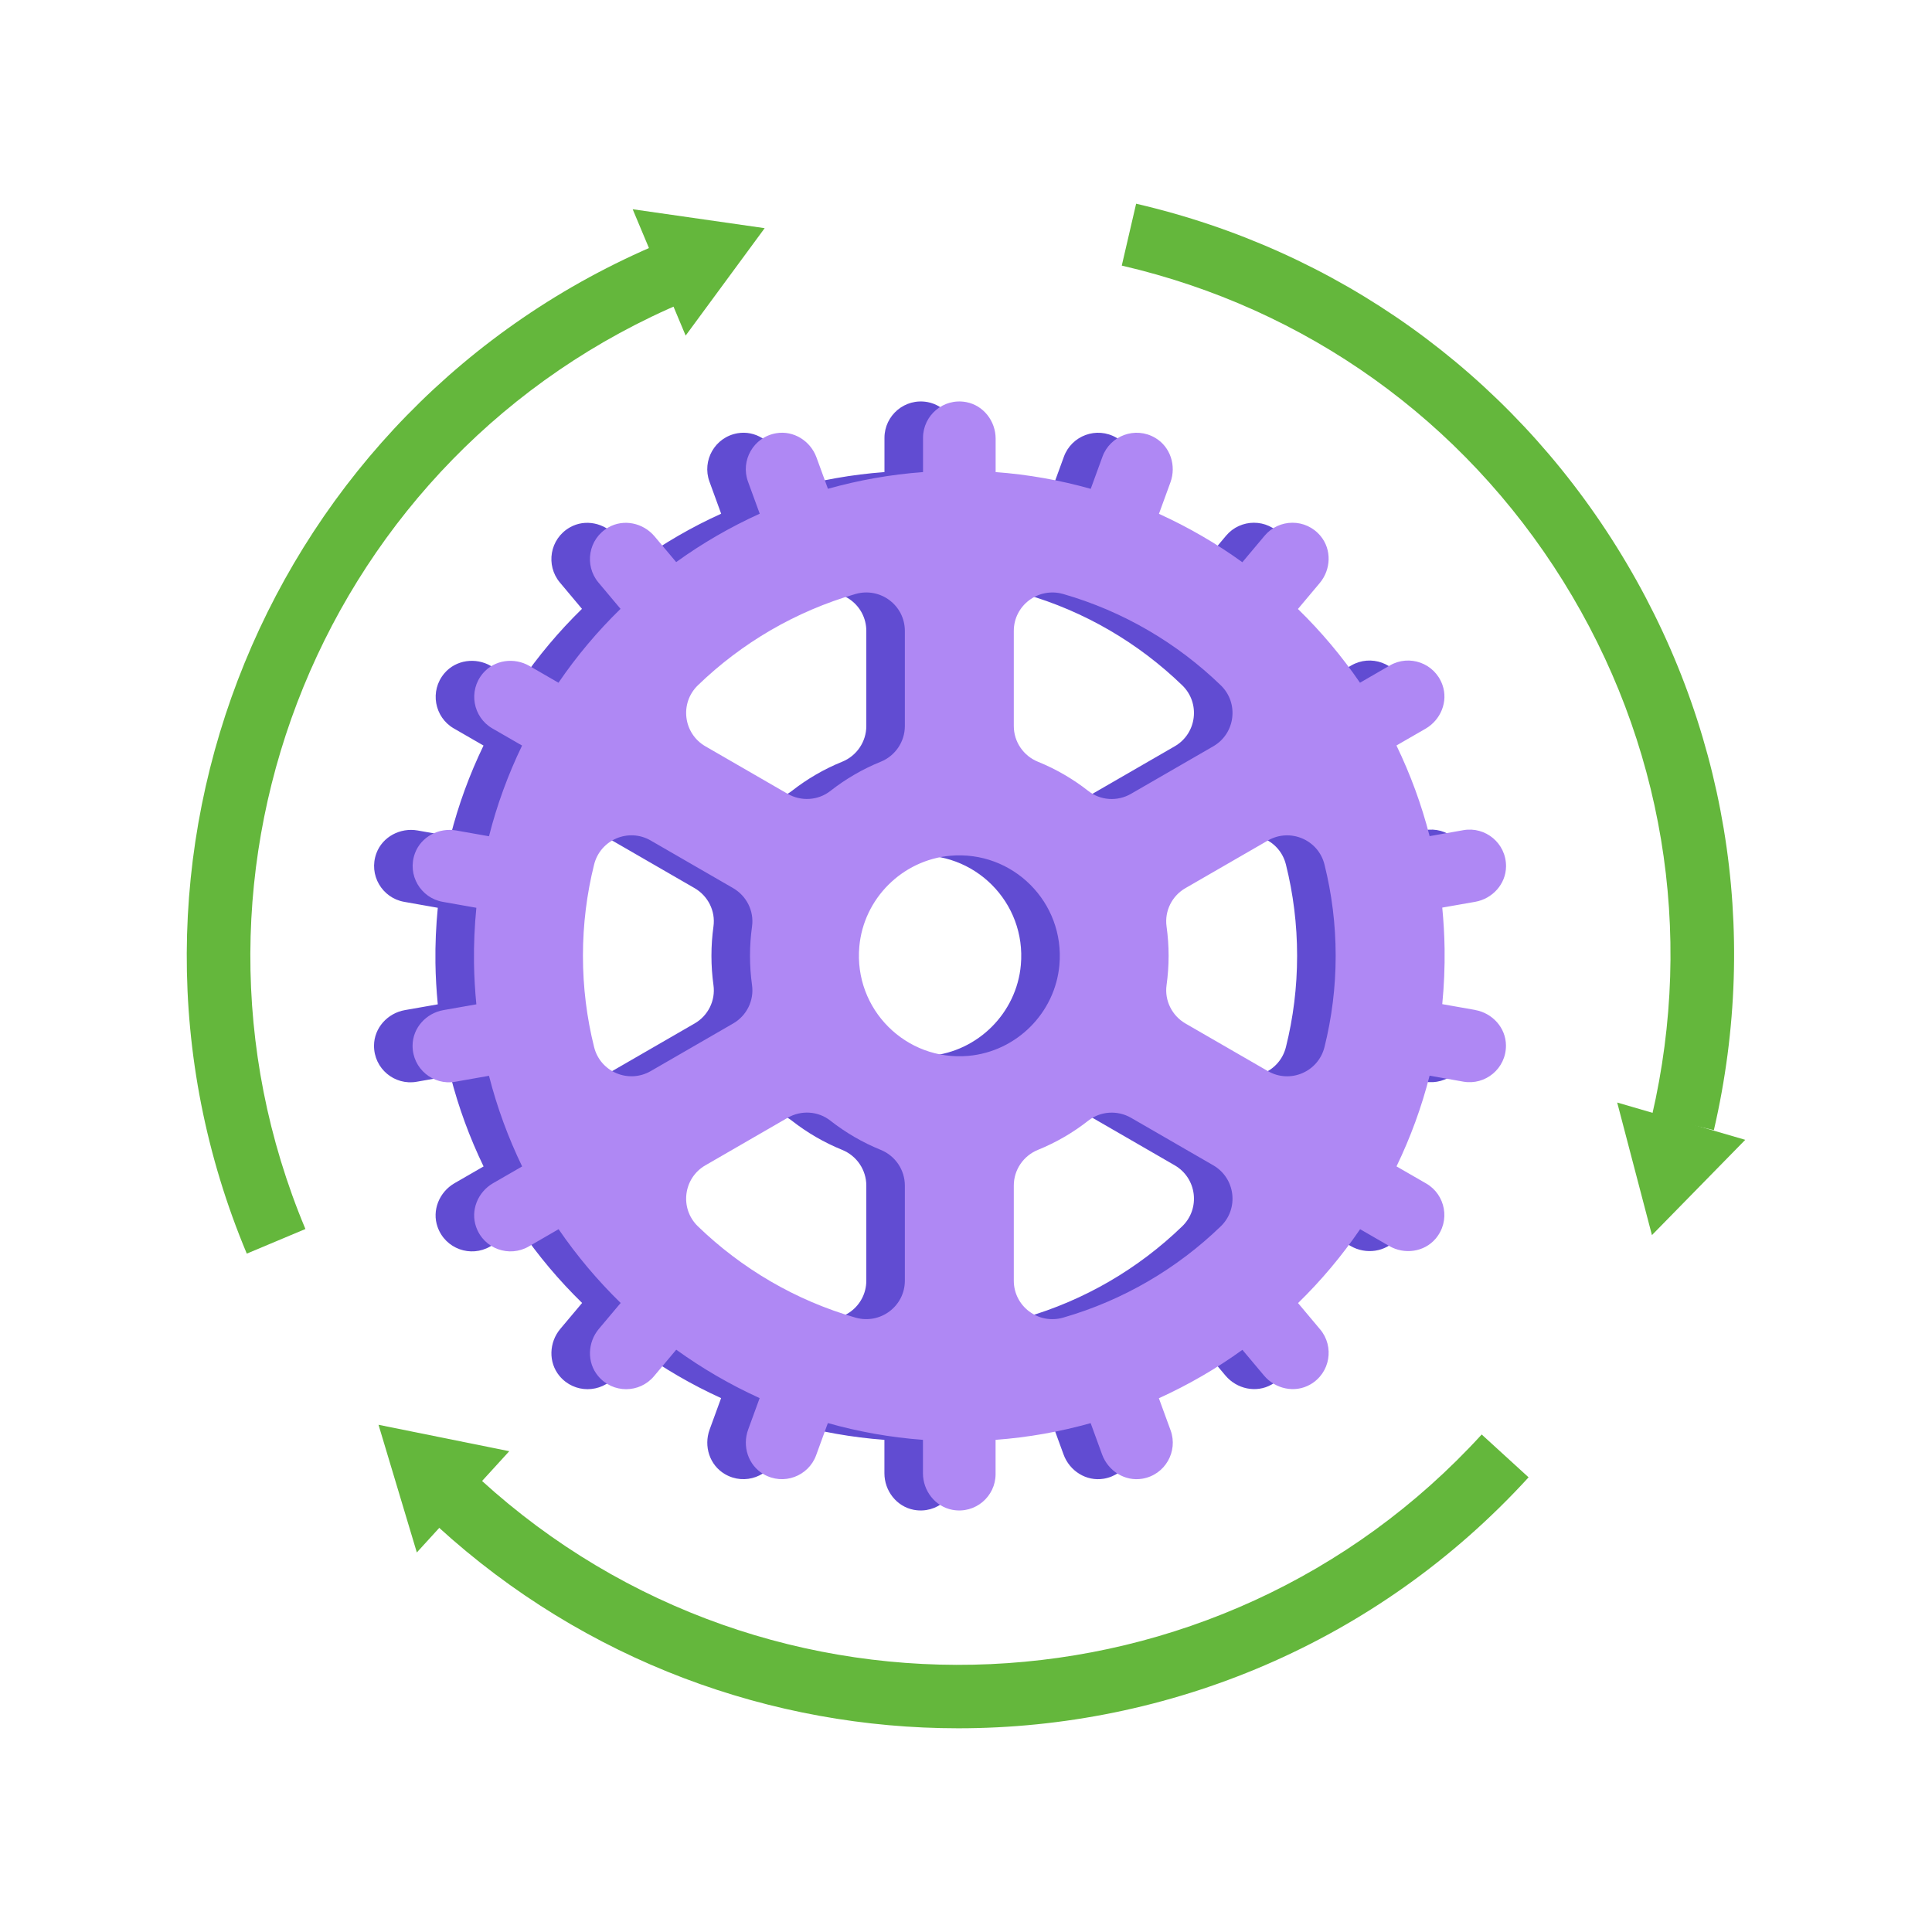
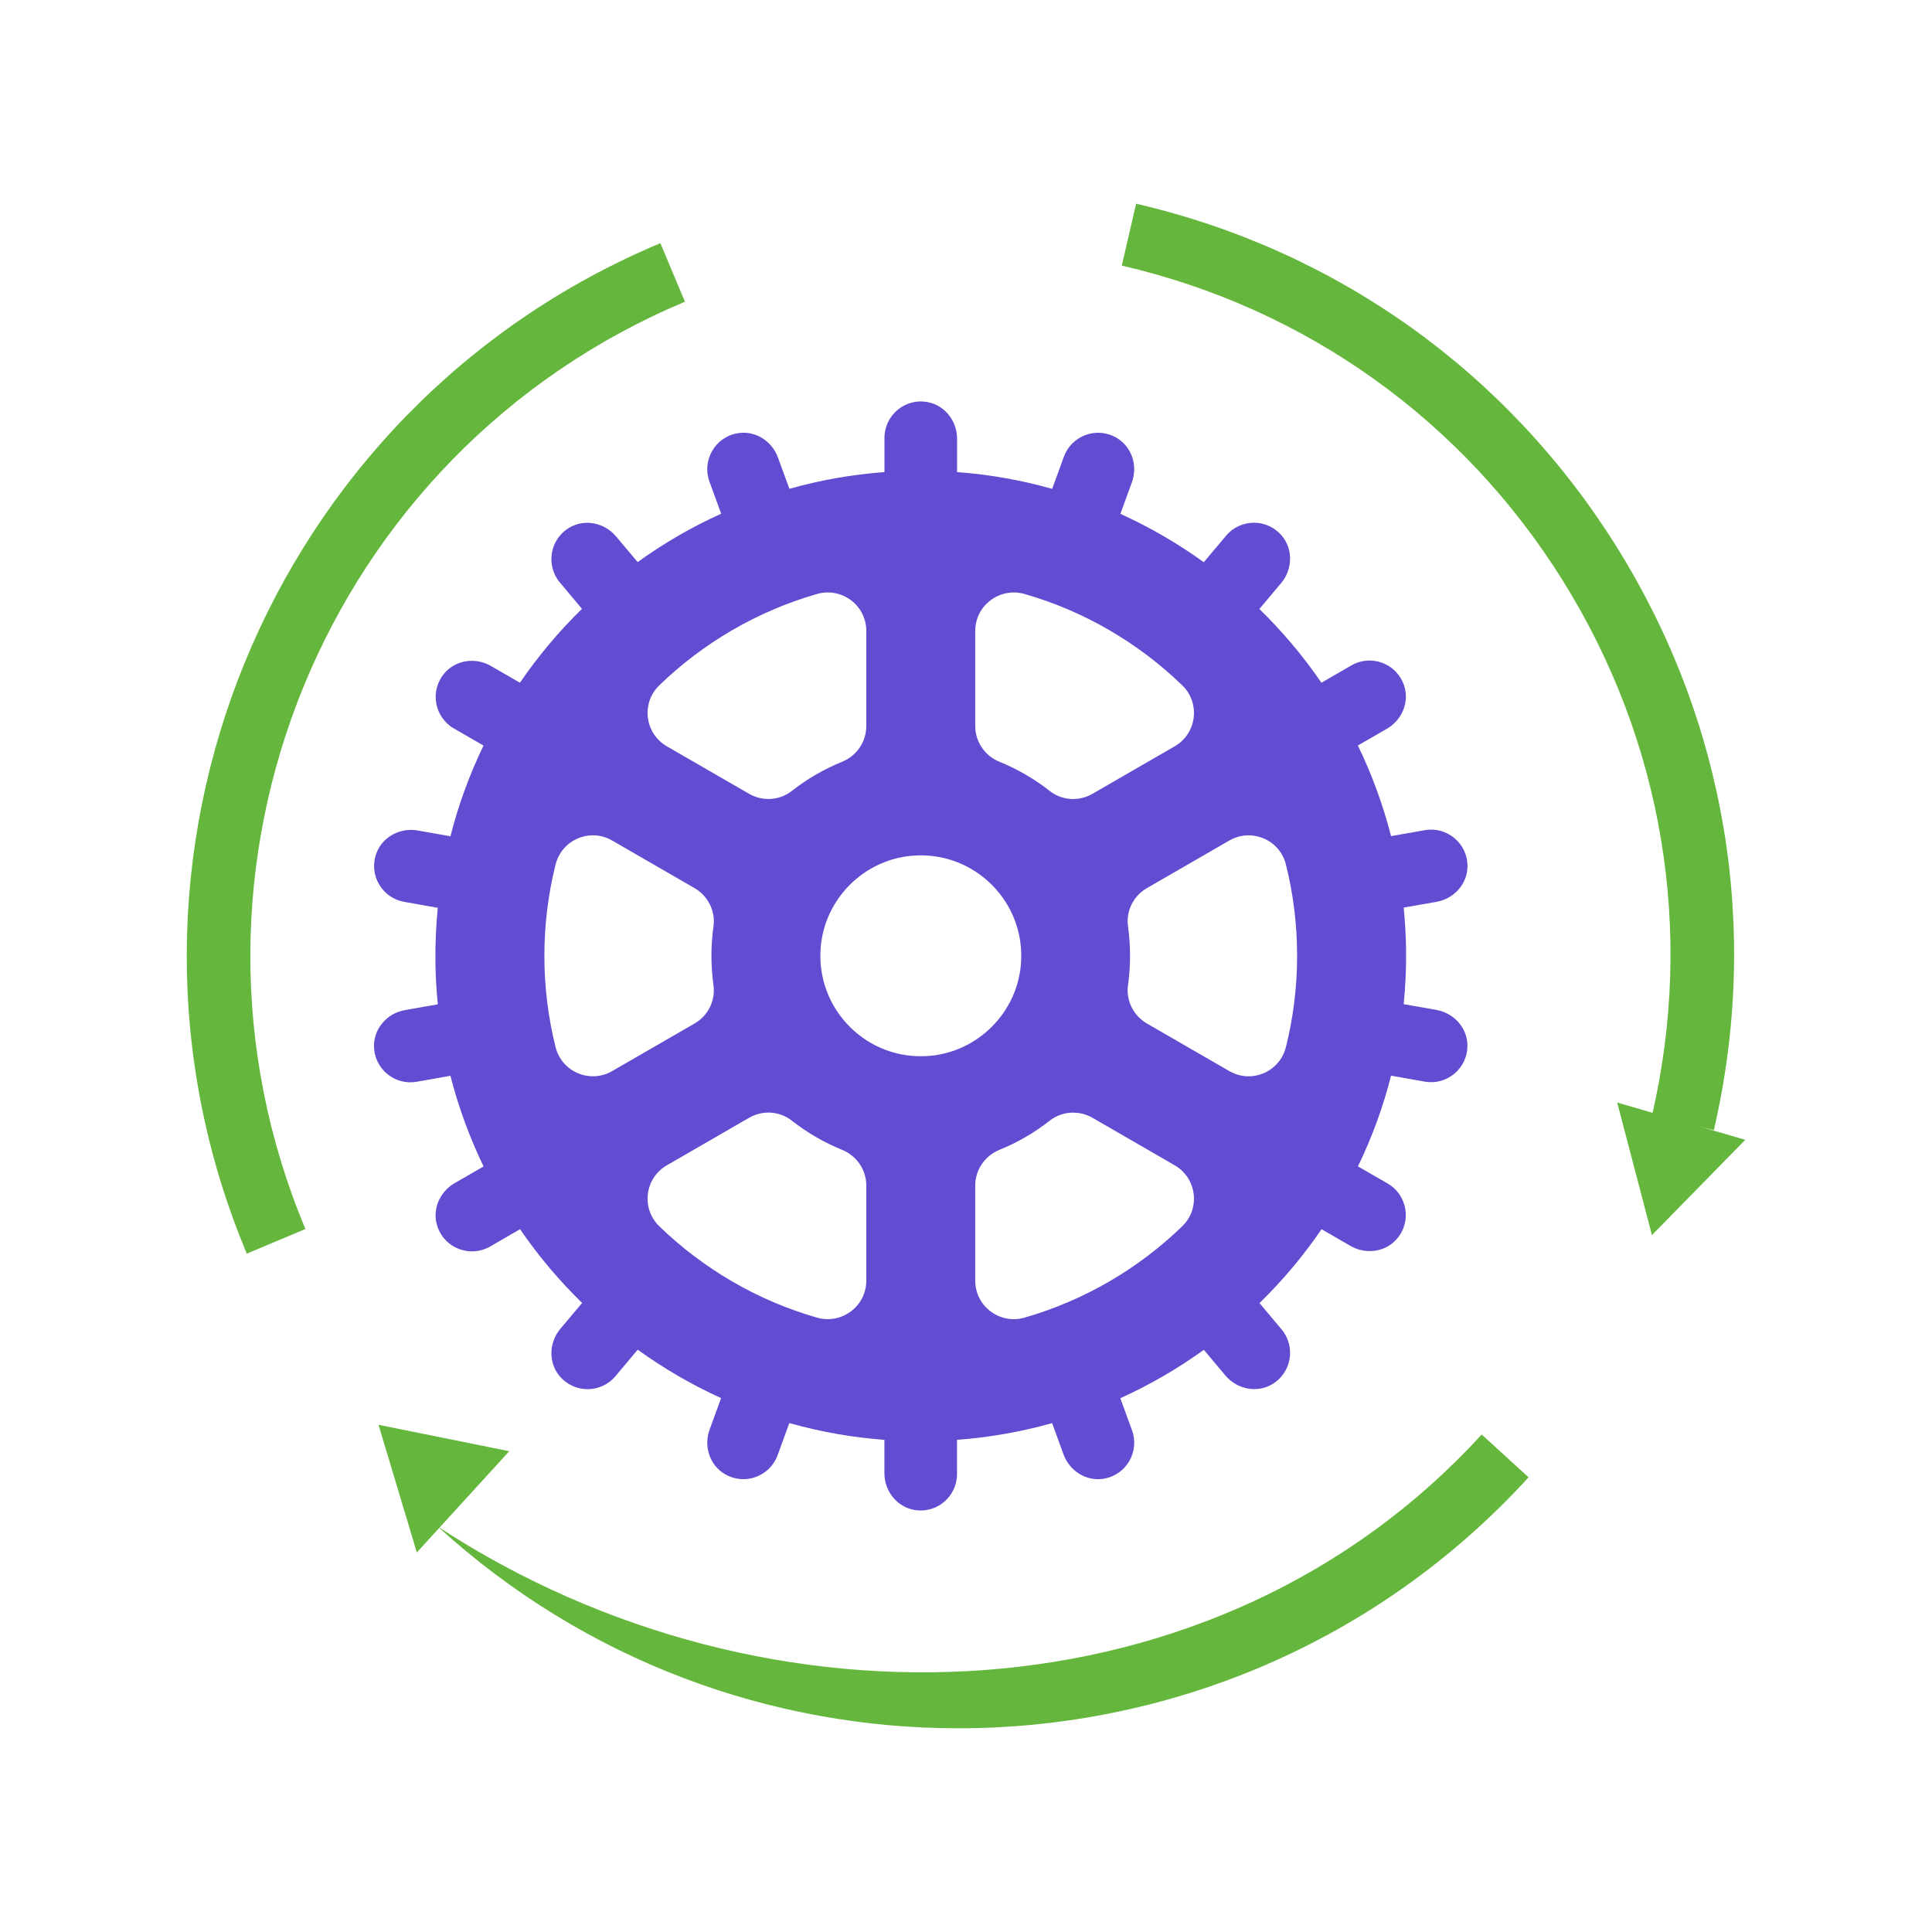
<svg xmlns="http://www.w3.org/2000/svg" width="100" height="100" viewBox="0 0 100 100" fill="none">
  <g clip-path="url(#clip0_37_1480)">
    <path d="M74.355 52.274L72.655 51.974C72.747 51.037 72.79 50.087 72.777 49.124C72.767 48.401 72.724 47.684 72.655 46.977L74.358 46.678C75.256 46.52 75.95 45.757 75.956 44.846C75.966 43.64 74.881 42.768 73.75 42.969L72.001 43.278C71.583 41.644 71.004 40.076 70.284 38.586L71.79 37.718C72.579 37.261 72.971 36.308 72.665 35.45C72.26 34.312 70.945 33.865 69.949 34.44L68.397 35.338C67.454 33.96 66.375 32.681 65.185 31.521L66.313 30.179C66.898 29.482 66.941 28.45 66.359 27.746C65.589 26.816 64.202 26.845 63.462 27.727L62.308 29.101C60.96 28.128 59.517 27.289 57.991 26.596L58.586 24.965C58.899 24.107 58.586 23.127 57.797 22.663C56.758 22.052 55.463 22.555 55.068 23.636L54.46 25.303C52.875 24.856 51.231 24.56 49.538 24.435V22.706C49.538 21.795 48.907 20.98 48.013 20.812C46.826 20.592 45.78 21.509 45.78 22.66V24.435C44.087 24.56 42.44 24.856 40.858 25.3L40.266 23.679C39.954 22.821 39.083 22.272 38.185 22.423C36.995 22.624 36.328 23.844 36.719 24.922L37.327 26.589C35.798 27.283 34.352 28.121 33.004 29.094L31.886 27.763C31.3 27.066 30.291 26.845 29.499 27.296C28.45 27.891 28.239 29.265 28.976 30.146L30.123 31.514C28.93 32.678 27.855 33.957 26.911 35.338L25.409 34.47C24.619 34.013 23.597 34.151 23.005 34.845C22.223 35.762 22.492 37.127 23.488 37.702L25.027 38.59C24.307 40.079 23.729 41.651 23.314 43.285L21.614 42.985C20.717 42.828 19.803 43.308 19.484 44.159C19.063 45.29 19.783 46.477 20.914 46.678L22.66 46.987C22.568 47.924 22.525 48.874 22.538 49.837C22.548 50.561 22.591 51.277 22.66 51.984L20.957 52.283C20.059 52.441 19.366 53.204 19.359 54.115C19.349 55.321 20.434 56.193 21.565 55.992L23.314 55.683C23.732 57.317 24.311 58.886 25.03 60.375L23.525 61.243C22.736 61.7 22.344 62.653 22.65 63.511C23.055 64.649 24.37 65.096 25.366 64.521L26.918 63.623C27.861 65.001 28.94 66.28 30.13 67.441L29.002 68.782C28.417 69.479 28.374 70.511 28.956 71.215C29.726 72.145 31.113 72.116 31.853 71.235L33.007 69.86C34.355 70.83 35.798 71.672 37.324 72.366L36.729 73.996C36.416 74.855 36.729 75.834 37.518 76.298C38.557 76.909 39.852 76.406 40.247 75.325L40.855 73.658C42.44 74.105 44.084 74.401 45.777 74.526V76.255C45.777 77.166 46.408 77.981 47.302 78.149C48.489 78.369 49.535 77.452 49.535 76.301V74.526C51.228 74.401 52.875 74.105 54.457 73.661L55.049 75.282C55.361 76.14 56.232 76.689 57.13 76.538C58.32 76.337 58.987 75.118 58.596 74.039L57.988 72.372C59.517 71.678 60.963 70.84 62.311 69.867L63.429 71.198C64.015 71.895 65.024 72.116 65.816 71.665C66.865 71.07 67.076 69.696 66.339 68.815L65.192 67.447C66.385 66.283 67.46 65.004 68.404 63.623L69.906 64.491C70.695 64.948 71.718 64.81 72.31 64.117C73.092 63.199 72.823 61.835 71.826 61.259L70.288 60.372C71.008 58.882 71.587 57.311 72.001 55.676L73.747 55.986C74.878 56.186 75.963 55.315 75.953 54.108C75.946 53.197 75.252 52.435 74.355 52.277V52.274ZM50.478 32.658C50.478 31.33 51.754 30.38 53.033 30.745C56.137 31.636 58.928 33.283 61.19 35.469C62.144 36.39 61.95 37.968 60.802 38.629L56.545 41.088C55.844 41.493 54.97 41.44 54.335 40.94C53.546 40.322 52.668 39.809 51.728 39.428C50.975 39.122 50.478 38.392 50.478 37.58V32.658ZM48.134 54.651C44.896 54.94 42.193 52.237 42.482 48.999C42.703 46.517 44.702 44.518 47.187 44.294C50.426 44.005 53.129 46.707 52.839 49.946C52.619 52.428 50.62 54.427 48.134 54.651ZM44.84 32.658V37.58C44.84 38.392 44.343 39.122 43.59 39.428C42.647 39.809 41.772 40.322 40.983 40.94C40.349 41.437 39.471 41.489 38.774 41.088L34.516 38.629C33.368 37.965 33.175 36.39 34.128 35.469C36.39 33.283 39.181 31.639 42.285 30.745C43.564 30.377 44.84 31.327 44.84 32.658ZM28.756 54.197C28.378 52.685 28.177 51.103 28.177 49.472C28.177 47.842 28.378 46.263 28.756 44.748C29.078 43.462 30.538 42.841 31.685 43.505L35.949 45.968C36.647 46.372 37.041 47.154 36.929 47.953C36.86 48.45 36.824 48.956 36.824 49.472C36.824 49.989 36.86 50.495 36.929 50.991C37.041 51.79 36.65 52.576 35.949 52.977L31.685 55.44C30.538 56.101 29.075 55.483 28.756 54.197ZM44.84 66.286C44.84 67.615 43.564 68.565 42.285 68.2C39.181 67.309 36.39 65.662 34.128 63.475C33.175 62.555 33.368 60.977 34.516 60.316L38.774 57.856C39.474 57.452 40.349 57.505 40.983 58.004C41.772 58.623 42.65 59.135 43.59 59.517C44.343 59.822 44.84 60.552 44.84 61.364V66.286ZM50.478 66.286V61.364C50.478 60.552 50.975 59.822 51.728 59.517C52.672 59.135 53.546 58.623 54.335 58.004C54.97 57.508 55.847 57.455 56.545 57.856L60.802 60.316C61.95 60.98 62.144 62.555 61.19 63.475C58.928 65.662 56.137 67.306 53.033 68.2C51.754 68.568 50.478 67.618 50.478 66.286ZM63.63 55.44L59.365 52.977C58.669 52.573 58.274 51.79 58.386 50.991C58.455 50.495 58.491 49.989 58.491 49.472C58.491 48.956 58.455 48.45 58.386 47.953C58.274 47.154 58.665 46.369 59.365 45.968L63.63 43.505C64.777 42.844 66.24 43.462 66.559 44.748C66.938 46.26 67.138 47.842 67.138 49.472C67.138 51.103 66.938 52.681 66.559 54.197C66.237 55.483 64.777 56.104 63.63 55.44Z" fill="#614CD2" />
-     <path d="M76.35 52.274L74.651 51.974C74.743 51.037 74.785 50.087 74.772 49.124C74.762 48.401 74.72 47.684 74.651 46.977L76.354 46.678C77.251 46.52 77.945 45.757 77.952 44.846C77.962 43.64 76.876 42.768 75.746 42.969L73.996 43.278C73.579 41.644 73 40.076 72.28 38.586L73.786 37.718C74.575 37.261 74.966 36.308 74.66 35.45C74.256 34.312 72.941 33.865 71.945 34.44L70.393 35.338C69.449 33.96 68.371 32.681 67.181 31.521L68.308 30.179C68.894 29.482 68.936 28.45 68.354 27.746C67.585 26.816 66.198 26.845 65.458 27.727L64.304 29.101C62.959 28.128 61.512 27.289 59.987 26.596L60.582 24.965C60.894 24.107 60.582 23.127 59.793 22.663C58.754 22.052 57.459 22.555 57.064 23.636L56.456 25.303C54.871 24.856 53.227 24.56 51.534 24.435V22.706C51.534 21.795 50.903 20.98 50.008 20.812C48.821 20.592 47.776 21.509 47.776 22.66V24.435C46.083 24.56 44.435 24.856 42.854 25.3L42.262 23.679C41.95 22.821 41.078 22.272 40.181 22.423C38.991 22.624 38.323 23.844 38.714 24.922L39.323 26.589C37.794 27.283 36.347 28.121 34.999 29.094L33.881 27.763C33.296 27.066 32.287 26.845 31.494 27.296C30.445 27.891 30.235 29.265 30.971 30.146L32.119 31.514C30.925 32.678 29.85 33.957 28.907 35.338L27.404 34.47C26.615 34.013 25.593 34.151 25.001 34.845C24.218 35.762 24.488 37.127 25.484 37.702L27.023 38.59C26.303 40.079 25.724 41.651 25.31 43.285L23.61 42.985C22.712 42.828 21.798 43.308 21.48 44.159C21.059 45.29 21.779 46.477 22.91 46.678L24.656 46.987C24.564 47.924 24.521 48.874 24.534 49.837C24.544 50.561 24.587 51.277 24.656 51.984L22.953 52.283C22.055 52.441 21.361 53.204 21.355 54.115C21.345 55.321 22.43 56.193 23.561 55.992L25.31 55.683C25.727 57.317 26.306 58.886 27.026 60.375L25.52 61.243C24.731 61.7 24.34 62.653 24.646 63.511C25.05 64.649 26.365 65.096 27.361 64.521L28.913 63.623C29.857 65.001 30.935 66.28 32.126 67.441L30.998 68.782C30.413 69.479 30.37 70.511 30.952 71.215C31.721 72.145 33.109 72.116 33.848 71.235L35.002 69.86C36.347 70.83 37.794 71.672 39.319 72.366L38.724 73.996C38.412 74.855 38.724 75.834 39.513 76.298C40.552 76.909 41.848 76.406 42.242 75.325L42.85 73.658C44.435 74.105 46.079 74.401 47.772 74.526V76.255C47.772 77.166 48.404 77.981 49.298 78.149C50.485 78.369 51.531 77.452 51.531 76.301V74.526C53.224 74.401 54.871 74.105 56.452 73.661L57.044 75.282C57.356 76.14 58.228 76.689 59.125 76.538C60.316 76.337 60.983 75.118 60.592 74.039L59.983 72.372C61.512 71.678 62.959 70.84 64.307 69.867L65.425 71.198C66.01 71.895 67.019 72.116 67.812 71.665C68.861 71.07 69.071 69.696 68.335 68.815L67.187 67.447C68.381 66.283 69.456 65.004 70.399 63.623L71.902 64.491C72.691 64.948 73.714 64.81 74.305 64.117C75.088 63.199 74.818 61.835 73.822 61.259L72.283 60.372C73.003 58.882 73.582 57.311 73.996 55.676L75.742 55.986C76.873 56.186 77.958 55.315 77.948 54.108C77.942 53.197 77.248 52.435 76.35 52.277V52.274ZM52.474 32.658C52.474 31.33 53.75 30.38 55.029 30.745C58.133 31.636 60.924 33.283 63.186 35.469C64.139 36.39 63.945 37.968 62.798 38.629L58.54 41.088C57.84 41.493 56.965 41.44 56.331 40.94C55.542 40.322 54.664 39.809 53.724 39.428C52.971 39.122 52.474 38.392 52.474 37.58V32.658ZM50.13 54.651C46.891 54.94 44.189 52.237 44.478 48.999C44.698 46.517 46.697 44.518 49.183 44.294C52.422 44.005 55.124 46.707 54.835 49.946C54.614 52.428 52.615 54.427 50.13 54.651ZM46.835 32.658V37.58C46.835 38.392 46.339 39.122 45.586 39.428C44.642 39.809 43.768 40.322 42.979 40.94C42.344 41.437 41.466 41.489 40.769 41.088L36.512 38.629C35.364 37.965 35.17 36.39 36.124 35.469C38.386 33.283 41.177 31.639 44.281 30.745C45.56 30.377 46.835 31.327 46.835 32.658ZM30.751 54.197C30.373 52.685 30.173 51.103 30.173 49.472C30.173 47.842 30.373 46.263 30.751 44.748C31.073 43.462 32.533 42.841 33.681 43.505L37.945 45.968C38.642 46.372 39.037 47.154 38.925 47.953C38.856 48.45 38.82 48.956 38.82 49.472C38.82 49.989 38.856 50.495 38.925 50.991C39.037 51.79 38.645 52.576 37.945 52.977L33.681 55.44C32.533 56.101 31.07 55.483 30.751 54.197ZM46.835 66.286C46.835 67.615 45.56 68.565 44.281 68.2C41.177 67.309 38.386 65.662 36.124 63.475C35.17 62.555 35.364 60.977 36.512 60.316L40.769 57.856C41.47 57.452 42.344 57.505 42.979 58.004C43.768 58.623 44.646 59.135 45.586 59.517C46.339 59.822 46.835 60.552 46.835 61.364V66.286ZM52.474 66.286V61.364C52.474 60.552 52.971 59.822 53.724 59.517C54.667 59.135 55.542 58.623 56.331 58.004C56.965 57.508 57.843 57.455 58.54 57.856L62.798 60.316C63.945 60.98 64.139 62.555 63.186 63.475C60.924 65.662 58.133 67.306 55.029 68.2C53.75 68.568 52.474 67.618 52.474 66.286ZM65.626 55.44L61.361 52.977C60.664 52.573 60.27 51.79 60.381 50.991C60.45 50.495 60.487 49.989 60.487 49.472C60.487 48.956 60.45 48.45 60.381 47.953C60.27 47.154 60.661 46.369 61.361 45.968L65.626 43.505C66.773 42.844 68.236 43.462 68.555 44.748C68.933 46.26 69.134 47.842 69.134 49.472C69.134 51.103 68.933 52.681 68.555 54.197C68.233 55.483 66.773 56.104 65.626 55.44Z" fill="#AF88F4" />
    <path d="M88.706 58.494L85.504 57.751C87.717 48.21 86.079 38.376 80.898 30.064C75.716 21.753 67.605 15.956 58.063 13.747L58.806 10.544C69.203 12.954 78.04 19.27 83.689 28.325C89.338 37.38 91.12 48.095 88.71 58.494H88.706Z" fill="#64B73C" />
    <path d="M12.773 64.886C4.255 44.564 13.858 21.105 34.181 12.586L35.453 15.617C16.804 23.433 7.993 44.965 15.808 63.613L12.777 64.886H12.773Z" fill="#64B73C" />
-     <path d="M35.489 17.37L32.747 10.83L39.579 11.81L35.489 17.37Z" fill="#64B73C" />
    <path d="M26.359 75.114L21.575 80.355L19.592 73.747L26.359 75.114Z" fill="#64B73C" />
    <path d="M85.504 63.929L83.706 57.067L90.334 58.997L85.504 63.929Z" fill="#64B73C" />
-     <path d="M49.597 89.456C39.971 89.456 30.317 86.007 22.666 79.02L24.883 76.594C39.813 90.232 63.054 89.18 76.692 74.249L79.119 76.466C71.248 85.083 60.441 89.456 49.597 89.456Z" fill="#64B73C" />
+     <path d="M49.597 89.456C39.971 89.456 30.317 86.007 22.666 79.02C39.813 90.232 63.054 89.18 76.692 74.249L79.119 76.466C71.248 85.083 60.441 89.456 49.597 89.456Z" fill="#64B73C" />
  </g>
  <defs>
    <clipPath id="clip0_37_1480">
      <rect width="100" height="100" fill="white" />
    </clipPath>
  </defs>
</svg>